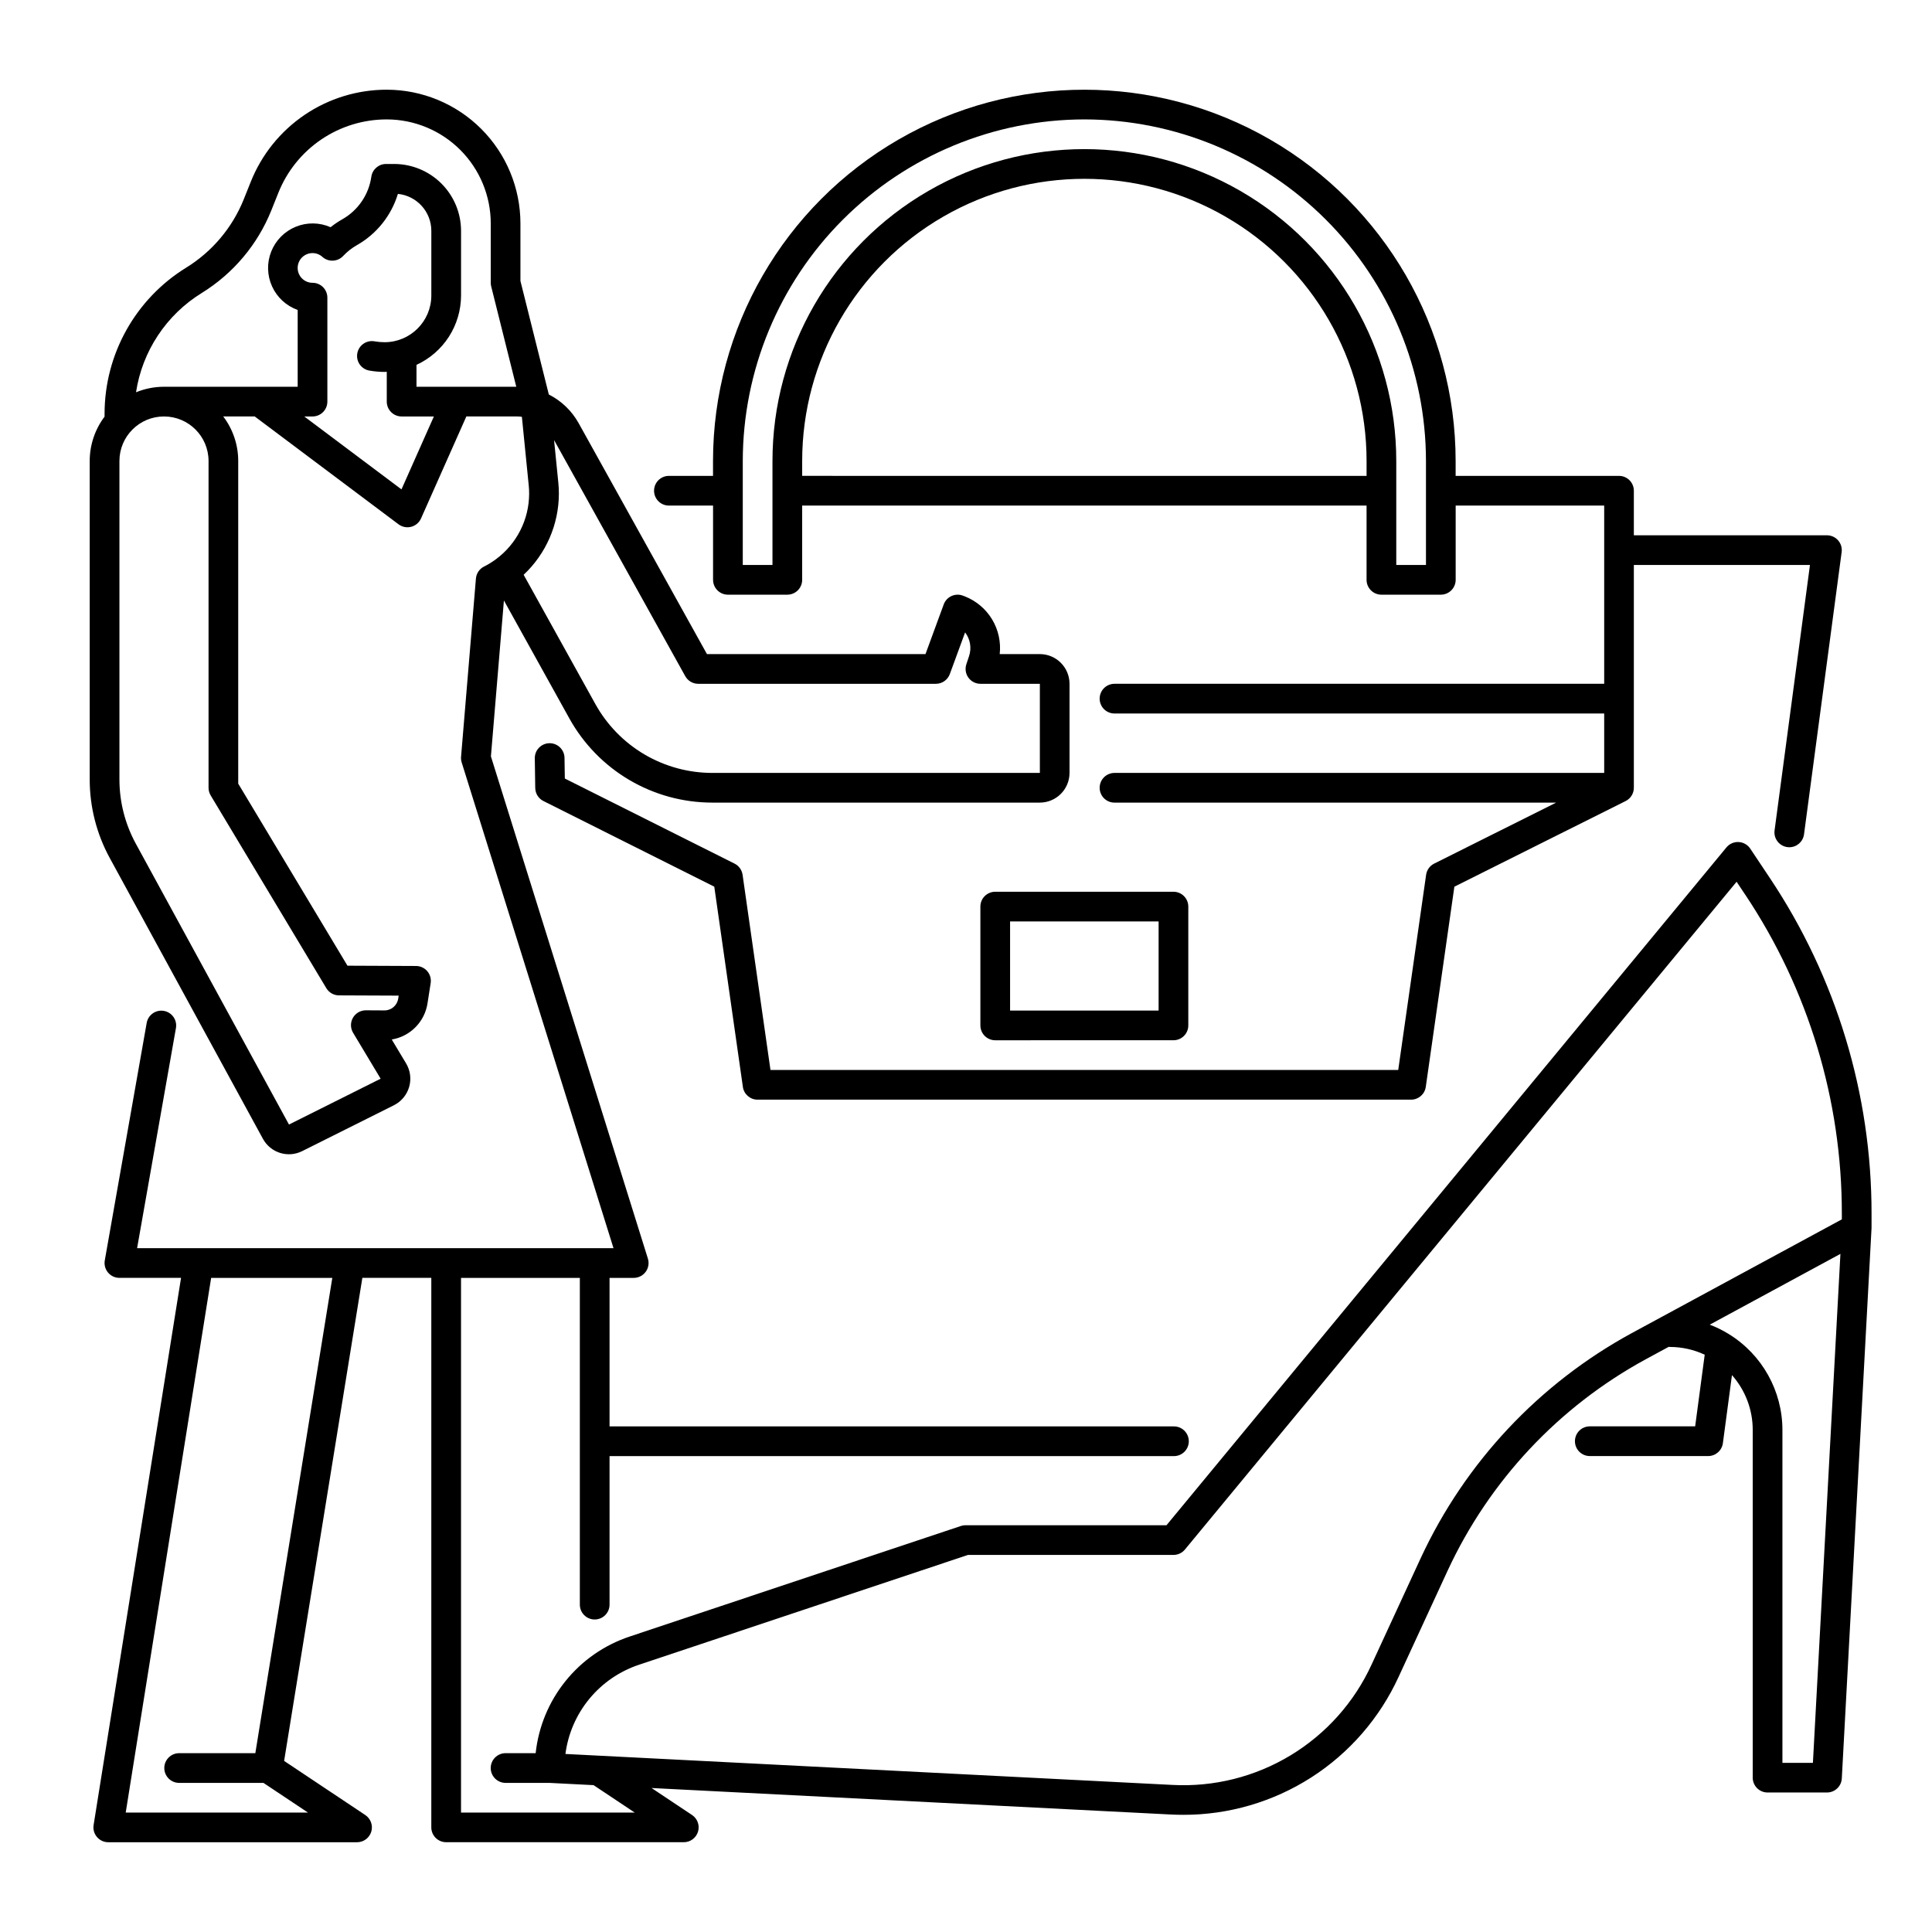
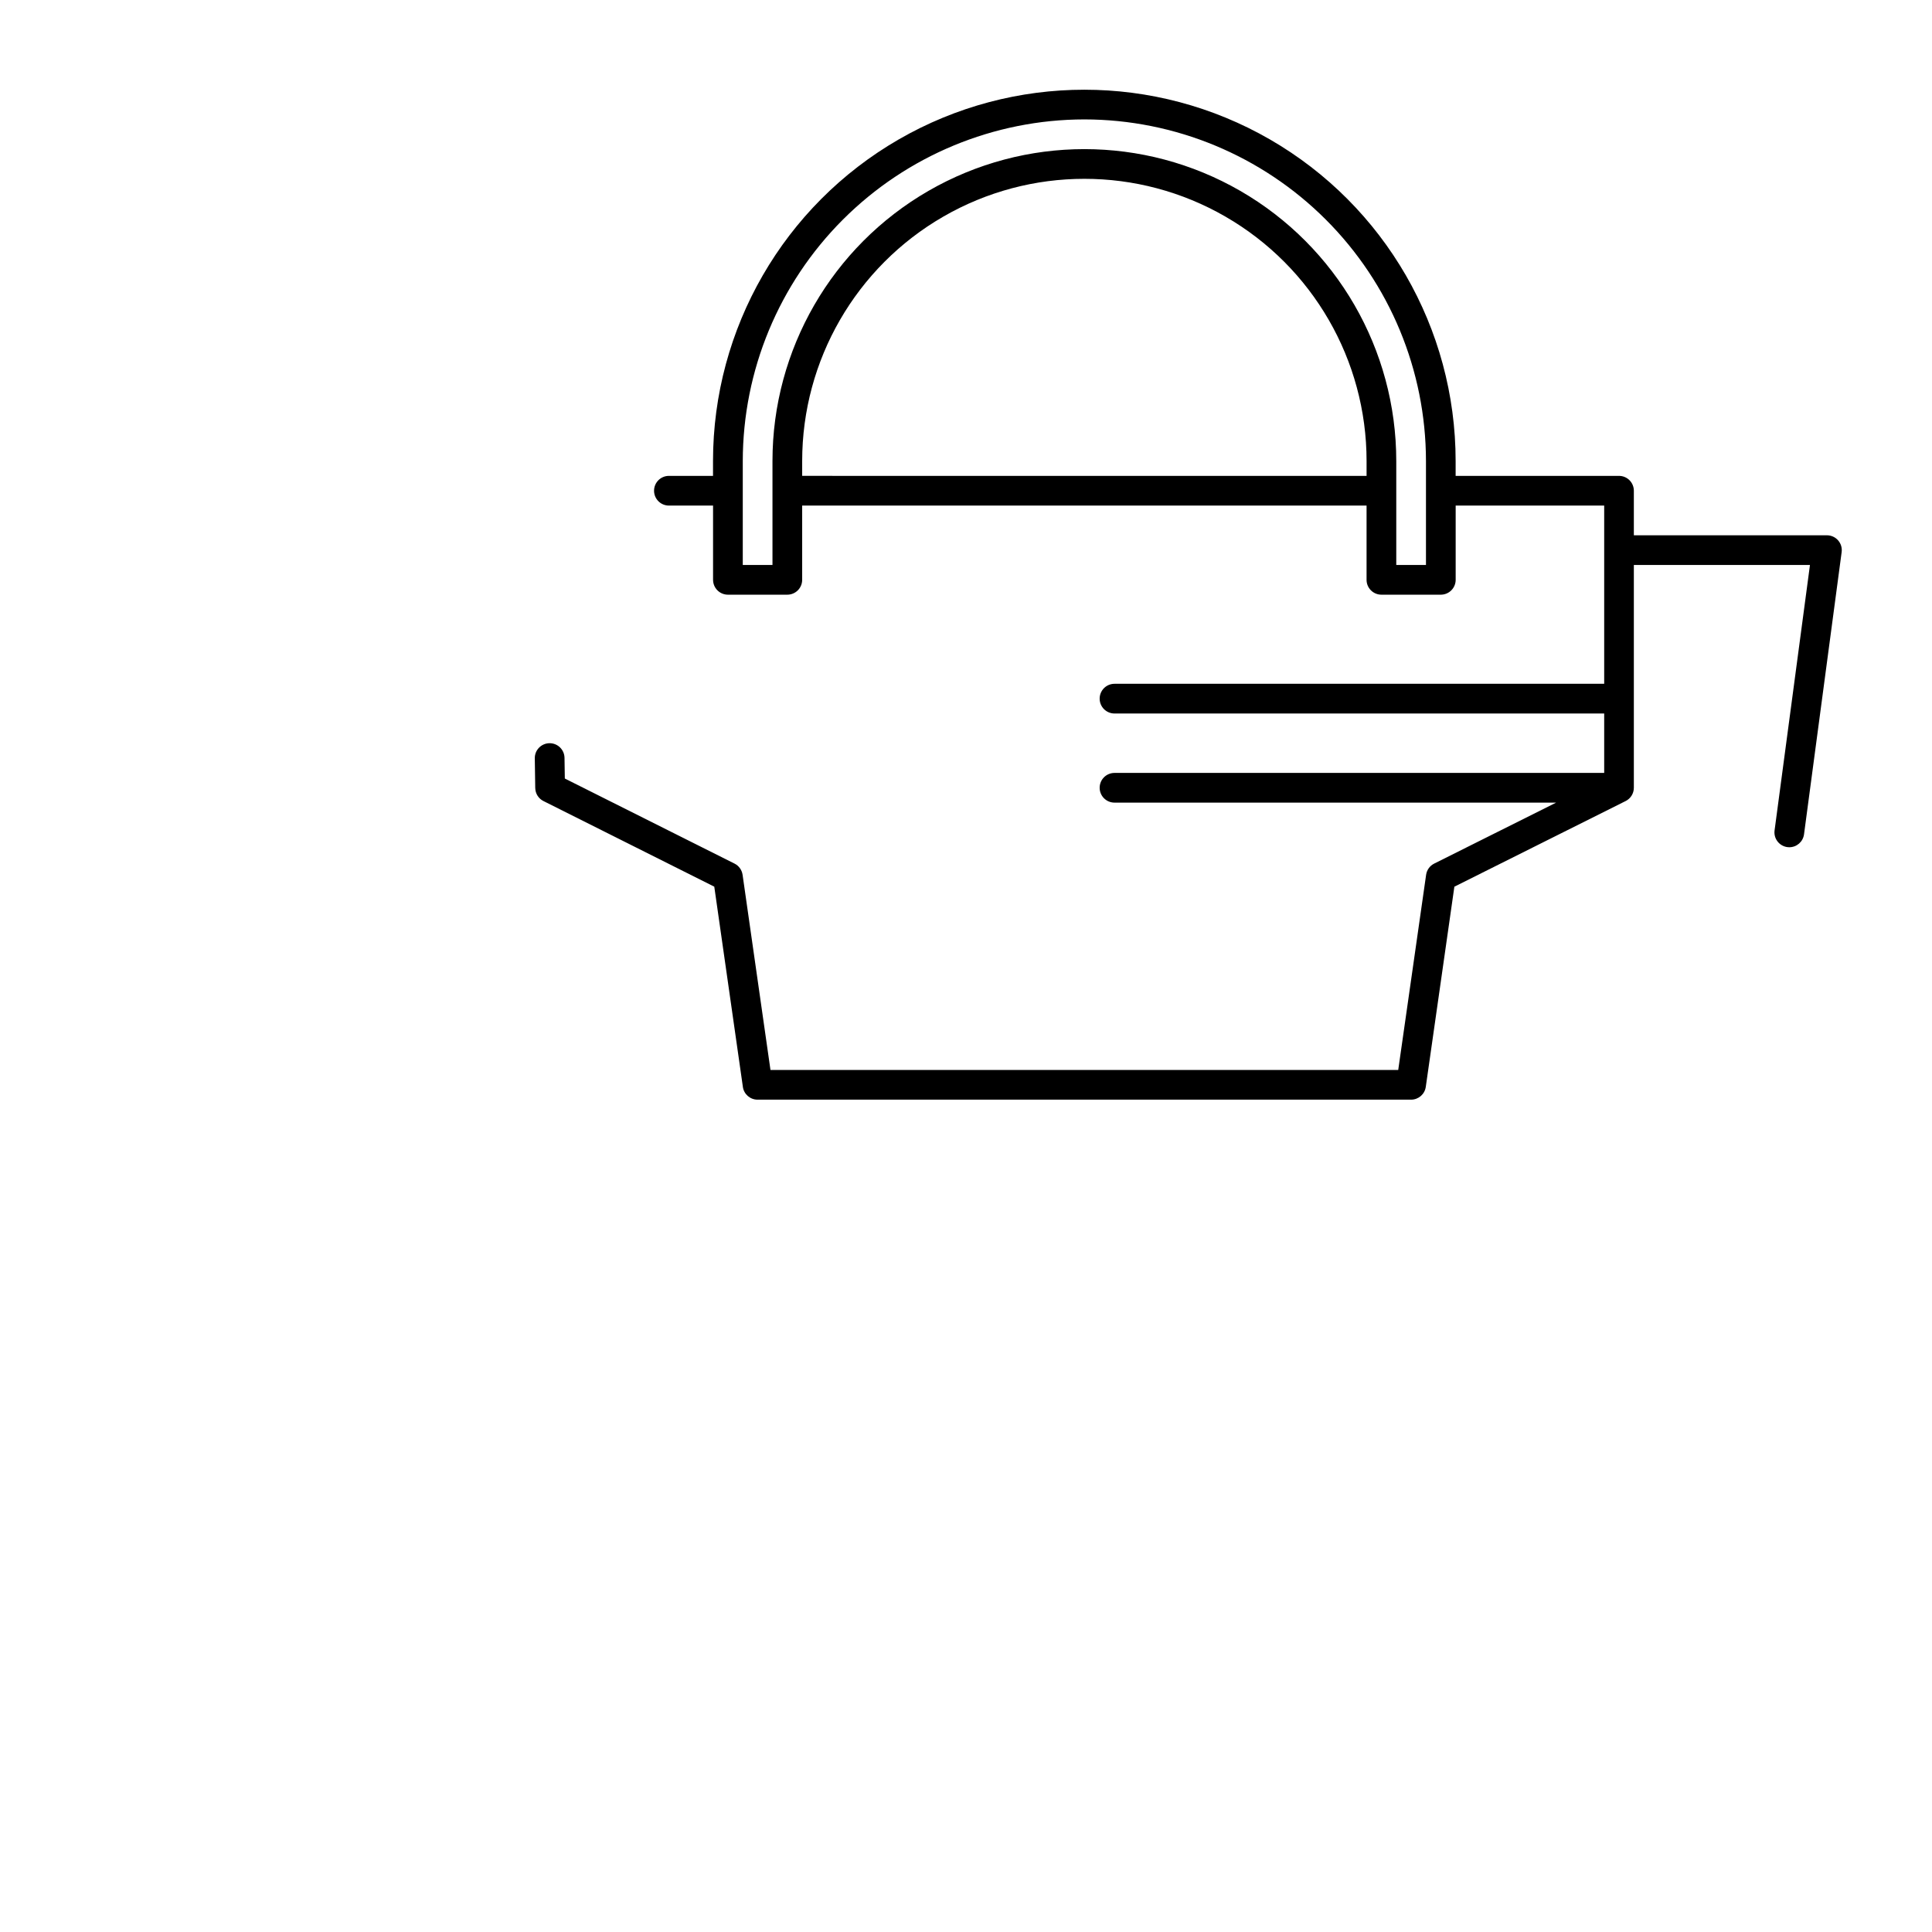
<svg xmlns="http://www.w3.org/2000/svg" fill="#000000" width="800px" height="800px" version="1.1" viewBox="144 144 512 512">
  <g>
-     <path d="m639.98 465.66c0.027-31.656-9.344-62.605-26.922-88.934l-5.227-7.832c-0.691-1.035-1.832-1.684-3.074-1.746-1.242-0.066-2.441 0.465-3.234 1.422l-148.39 179.63h-53.254c-0.422 0-0.844 0.066-1.246 0.203l-87.812 29.312c-6.668 2.227-12.555 6.32-16.965 11.797-4.41 5.477-7.152 12.105-7.902 19.094h-7.973c-2.172 0-3.934 1.766-3.934 3.938 0 2.176 1.762 3.938 3.934 3.938h11.582l11.734 0.598 10.914 7.273h-46.035v-141.7h31.488v86.594-0.004c0 2.176 1.762 3.938 3.934 3.938 2.176 0 3.938-1.762 3.938-3.938v-39.359h149.57c2.176 0 3.938-1.762 3.938-3.938 0-2.172-1.762-3.934-3.938-3.934h-149.57v-39.359h6.406c1.25 0 2.43-0.598 3.168-1.605 0.742-1.008 0.961-2.312 0.586-3.508l-41.598-133.09 3.445-41.32 17.348 31.273c3.75 6.754 9.234 12.383 15.895 16.305 6.656 3.922 14.242 5.988 21.965 5.992h86.809c4.348-0.004 7.867-3.527 7.875-7.871v-23.617c-0.008-4.348-3.527-7.867-7.875-7.871h-10.629 0.004c0.352-3.207-0.359-6.441-2.023-9.203-1.668-2.762-4.199-4.898-7.199-6.082l-0.512-0.195c-0.984-0.379-2.078-0.348-3.035 0.09-0.961 0.434-1.707 1.234-2.07 2.227l-4.832 13.164h-57.914l-34.012-61.215v-0.004c-1.82-3.258-4.566-5.894-7.894-7.578l-7.523-30.09v-15.258c-0.012-9.395-3.746-18.398-10.387-25.039s-15.645-10.375-25.039-10.387c-7.758-0.004-15.34 2.316-21.766 6.668-6.422 4.352-11.395 10.527-14.27 17.734l-1.871 4.672v0.004c-3.019 7.492-8.355 13.824-15.227 18.07-13.453 8.285-21.648 22.957-21.648 38.754v0.742c-2.555 3.387-3.938 7.512-3.938 11.758v84.426c0.004 7.242 1.824 14.371 5.285 20.73l40.609 74.449c2.019 3.731 6.641 5.184 10.43 3.273l24.289-12.145c1.961-0.984 3.426-2.738 4.039-4.844 0.613-2.106 0.32-4.371-0.809-6.25l-3.801-6.336v0.004c4.91-0.812 8.742-4.699 9.484-9.621l0.832-5.324v0.004c0.176-1.133-0.152-2.289-0.895-3.16-0.746-0.875-1.832-1.379-2.977-1.383l-18.18-0.078-28.949-48.246v-85.5c0-4.266-1.395-8.414-3.973-11.809h8.344l38.113 28.582c0.961 0.719 2.195 0.961 3.352 0.66 1.16-0.301 2.121-1.113 2.609-2.211l12.012-27.031h13.375c0.445 0.004 0.895 0.031 1.34 0.094l1.82 18.219c0.07 0.711 0.105 1.426 0.105 2.144-0.016 6.875-3.293 13.332-8.832 17.406-0.984 0.727-2.027 1.367-3.125 1.918-1.223 0.613-2.035 1.824-2.148 3.188l-3.938 47.23c-0.043 0.508 0.016 1.016 0.168 1.5l40.23 128.71h-126.25l10.297-58.352c0.359-2.129-1.07-4.148-3.195-4.523-2.129-0.375-4.16 1.035-4.555 3.156l-11.113 62.977c-0.199 1.145 0.117 2.32 0.863 3.211 0.746 0.891 1.852 1.406 3.012 1.406h16.336l-23.172 145.01c-0.184 1.137 0.145 2.297 0.891 3.172 0.746 0.879 1.844 1.383 2.996 1.383h65.926c1.734 0 3.266-1.137 3.769-2.793 0.5-1.66-0.141-3.453-1.586-4.418l-21.508-14.34 20.734-128.02h18.27v145.63c0 1.043 0.414 2.043 1.152 2.781 0.738 0.738 1.742 1.152 2.785 1.152h62.977c1.734 0 3.266-1.137 3.766-2.793 0.504-1.66-0.141-3.453-1.582-4.418l-10.727-7.152 137.6 7.019c1.098 0.055 2.191 0.086 3.281 0.082v0.004c12.023 0.023 23.805-3.414 33.93-9.898 10.125-6.488 18.172-15.754 23.176-26.688l13.008-28.184c11.043-23.797 29.441-43.414 52.48-55.961l6.078-3.293c0.098 0.008 0.184 0.027 0.277 0.027v0.004c3.203-0.004 6.367 0.699 9.266 2.055l-2.531 18.988h-27.922c-2.176 0-3.938 1.762-3.938 3.934 0 2.176 1.762 3.938 3.938 3.938h31.371-0.004c1.973 0 3.641-1.461 3.902-3.418l2.406-18.039v0.004c3.547 4.008 5.504 9.172 5.5 14.523v92.156c0 1.043 0.414 2.043 1.152 2.781s1.738 1.152 2.785 1.152h15.742c2.09 0 3.816-1.633 3.93-3.723 0 0 7.879-145.8 7.879-145.85zm-442.49-244.03c8.309-5.137 14.762-12.797 18.406-21.859l1.871-4.676c2.293-5.746 6.258-10.668 11.379-14.137s11.168-5.316 17.352-5.312c7.305 0.008 14.309 2.914 19.477 8.082 5.164 5.164 8.07 12.168 8.078 19.473v15.742c0 0.324 0.039 0.645 0.117 0.953l6.648 26.598h-26.445v-5.805c3.516-1.613 6.5-4.203 8.594-7.461 2.09-3.258 3.207-7.047 3.215-10.918v-17.145c-0.008-4.695-1.875-9.195-5.195-12.516-3.32-3.32-7.824-5.188-12.52-5.195h-2.164c-1.961 0-3.625 1.445-3.898 3.391-0.68 4.738-3.512 8.895-7.676 11.258-1.094 0.617-2.137 1.32-3.121 2.109-2.934-1.293-6.266-1.336-9.23-0.121-2.969 1.215-5.312 3.582-6.5 6.562-1.184 2.977-1.109 6.309 0.215 9.23 1.32 2.922 3.773 5.18 6.793 6.258v20.352h-35.426c-2.543 0.004-5.062 0.5-7.414 1.465 1.66-10.914 8.043-20.547 17.445-26.328zm1.777 44.547v86.594-0.004c0 0.715 0.195 1.414 0.562 2.027l30.648 51.078c0.707 1.184 1.98 1.906 3.359 1.914l15.816 0.066-0.125 0.797c-0.273 1.801-1.82 3.129-3.641 3.121h-0.023l-4.891-0.027h-0.023c-1.418 0-2.727 0.762-3.426 1.996s-0.68 2.746 0.051 3.965l7.297 12.164-24.289 12.148-40.602-74.449c-2.836-5.207-4.324-11.039-4.332-16.965v-84.426c0-6.523 5.289-11.809 11.809-11.809 6.523 0 11.809 5.285 11.809 11.809zm51.129 7.516-25.762-19.324h2.184c1.047 0 2.047-0.414 2.785-1.152 0.738-0.738 1.152-1.742 1.152-2.785v-27.551c0-1.043-0.414-2.047-1.152-2.785-0.738-0.738-1.738-1.152-2.785-1.152-2.172 0-3.934-1.762-3.934-3.934 0-2.176 1.762-3.938 3.934-3.938 0.965-0.004 1.895 0.352 2.609 0.996 1.594 1.438 4.047 1.332 5.512-0.234 1.066-1.141 2.301-2.109 3.656-2.875 5.227-2.965 9.109-7.828 10.852-13.578 5.027 0.508 8.852 4.734 8.859 9.785v17.145c-0.008 6.832-5.547 12.367-12.379 12.379-0.891 0-1.785-0.078-2.664-0.234-2.141-0.387-4.188 1.035-4.574 3.176-0.387 2.141 1.035 4.188 3.176 4.57 1.34 0.242 2.703 0.359 4.062 0.359 0.195 0 0.379-0.023 0.57-0.027v7.898c0 1.043 0.418 2.047 1.156 2.785 0.738 0.738 1.738 1.152 2.781 1.152h8.547zm41.711 1.137v-0.004c0.004-0.98-0.047-1.965-0.148-2.941l-1.125-11.258 34.762 62.562h0.004c0.691 1.254 2.012 2.027 3.441 2.027h62.977c1.652 0 3.125-1.031 3.695-2.582l4.051-11.043c1.367 1.793 1.758 4.144 1.047 6.281l-0.719 2.164v0.004c-0.398 1.199-0.195 2.519 0.543 3.543 0.742 1.027 1.93 1.633 3.195 1.633h15.742v23.617h-86.816c-6.32-0.004-12.523-1.695-17.973-4.902-5.445-3.211-9.938-7.816-13.004-13.344l-19.008-34.262c5.941-5.574 9.32-13.352 9.336-21.5zm-80.441 333.78h-20.188c-2.176 0-3.938 1.766-3.938 3.938 0 2.176 1.762 3.938 3.938 3.938h22.34l11.809 7.871h-48.312l22.641-141.7h32.109zm364.73-111.3c-24.531 13.359-44.121 34.246-55.879 59.582l-13.012 28.188c-4.582 10.016-12.074 18.414-21.5 24.109-9.422 5.699-20.344 8.426-31.34 7.832l-160.82-8.203c0.699-5.371 2.898-10.434 6.34-14.613 3.445-4.18 7.992-7.305 13.129-9.02l87.207-29.113h54.465-0.004c1.176 0 2.289-0.523 3.035-1.43l146.2-176.97 2.285 3.43 0.004-0.004c16.719 25.031 25.629 54.465 25.602 84.566v1.477zm48.043 113.87h-8.078v-88.219c-0.004-10.355-5.375-19.969-14.191-25.406-0.07-0.047-0.141-0.098-0.219-0.137-1.539-0.934-3.164-1.727-4.848-2.367l34.629-18.758z" />
    <path d="m321.28 277.98h11.688v19.68l0.004 0.004c0 1.043 0.414 2.043 1.152 2.781 0.738 0.738 1.738 1.152 2.781 1.152h15.746c1.043 0 2.043-0.414 2.781-1.152 0.738-0.738 1.152-1.738 1.152-2.781v-19.684h149.57v19.684c0 1.043 0.414 2.043 1.152 2.781 0.738 0.738 1.738 1.152 2.781 1.152h15.746c1.043 0 2.043-0.414 2.781-1.152 0.738-0.738 1.156-1.738 1.156-2.781v-19.684h39.359v47.23l-129.77 0.004c-2.176 0-3.938 1.762-3.938 3.934 0 2.176 1.762 3.938 3.938 3.938h129.77v15.742l-129.77 0.004c-2.176 0-3.938 1.762-3.938 3.934 0 2.176 1.762 3.938 3.938 3.938h117.03l-32.32 16.16h0.004c-1.156 0.578-1.957 1.684-2.137 2.965l-7.391 51.723h-166.36l-7.391-51.723c-0.184-1.277-0.98-2.387-2.133-2.965l-44.977-22.547-0.082-5.484v0.004c-0.035-2.176-1.824-3.91-3.996-3.879-2.176 0.035-3.91 1.824-3.879 3.996l0.117 7.871h0.004c0.02 1.469 0.859 2.805 2.172 3.461l45.273 22.691 7.578 53.062-0.004 0.004c0.277 1.941 1.941 3.383 3.902 3.379h173.18c1.957 0 3.621-1.441 3.898-3.379l7.578-53.062 45.387-22.695v0.004c1.332-0.668 2.176-2.031 2.176-3.523v-59.039h46.672l-9.379 70.344c-0.137 1.035 0.141 2.082 0.777 2.91 0.633 0.828 1.57 1.371 2.606 1.512 0.172 0.023 0.348 0.035 0.523 0.035 1.973-0.004 3.637-1.465 3.898-3.418l9.973-74.801c0.148-1.125-0.191-2.258-0.941-3.113-0.746-0.852-1.824-1.34-2.961-1.34h-51.168v-11.809c0-1.043-0.414-2.047-1.152-2.785-0.738-0.738-1.738-1.152-2.781-1.152h-43.297v-3.938 0.004c0-35.156-18.754-67.641-49.199-85.219-30.445-17.578-67.957-17.578-98.402 0-30.445 17.578-49.199 50.062-49.199 85.219v3.938l-11.691-0.004c-2.172 0-3.934 1.762-3.934 3.938 0 2.172 1.762 3.934 3.934 3.934zm35.305-7.871v-3.938 0.004c0-26.719 14.254-51.406 37.395-64.766 23.137-13.359 51.645-13.359 74.781 0 23.141 13.359 37.395 38.047 37.395 64.766v3.938zm74.785-94.465c24 0.027 47.012 9.574 63.984 26.547 16.973 16.969 26.52 39.98 26.543 63.984v27.551h-7.871v-27.551c0-29.531-15.754-56.82-41.328-71.586-25.574-14.762-57.082-14.762-82.656 0-25.574 14.766-41.328 42.055-41.328 71.586v27.551h-7.871v-27.551c0.027-24.004 9.57-47.016 26.543-63.984 16.973-16.973 39.984-26.52 63.984-26.547z" />
-     <path d="m454.98 419.68c1.043 0 2.043-0.414 2.781-1.152 0.738-0.738 1.152-1.742 1.152-2.785v-31.488c0-1.043-0.414-2.043-1.152-2.781-0.738-0.738-1.738-1.152-2.781-1.152h-47.234c-2.172 0-3.934 1.762-3.934 3.934v31.488c0 1.043 0.414 2.047 1.152 2.785 0.738 0.738 1.738 1.152 2.781 1.152zm-43.297-31.488h39.359v23.617h-39.359z" />
  </g>
</svg>